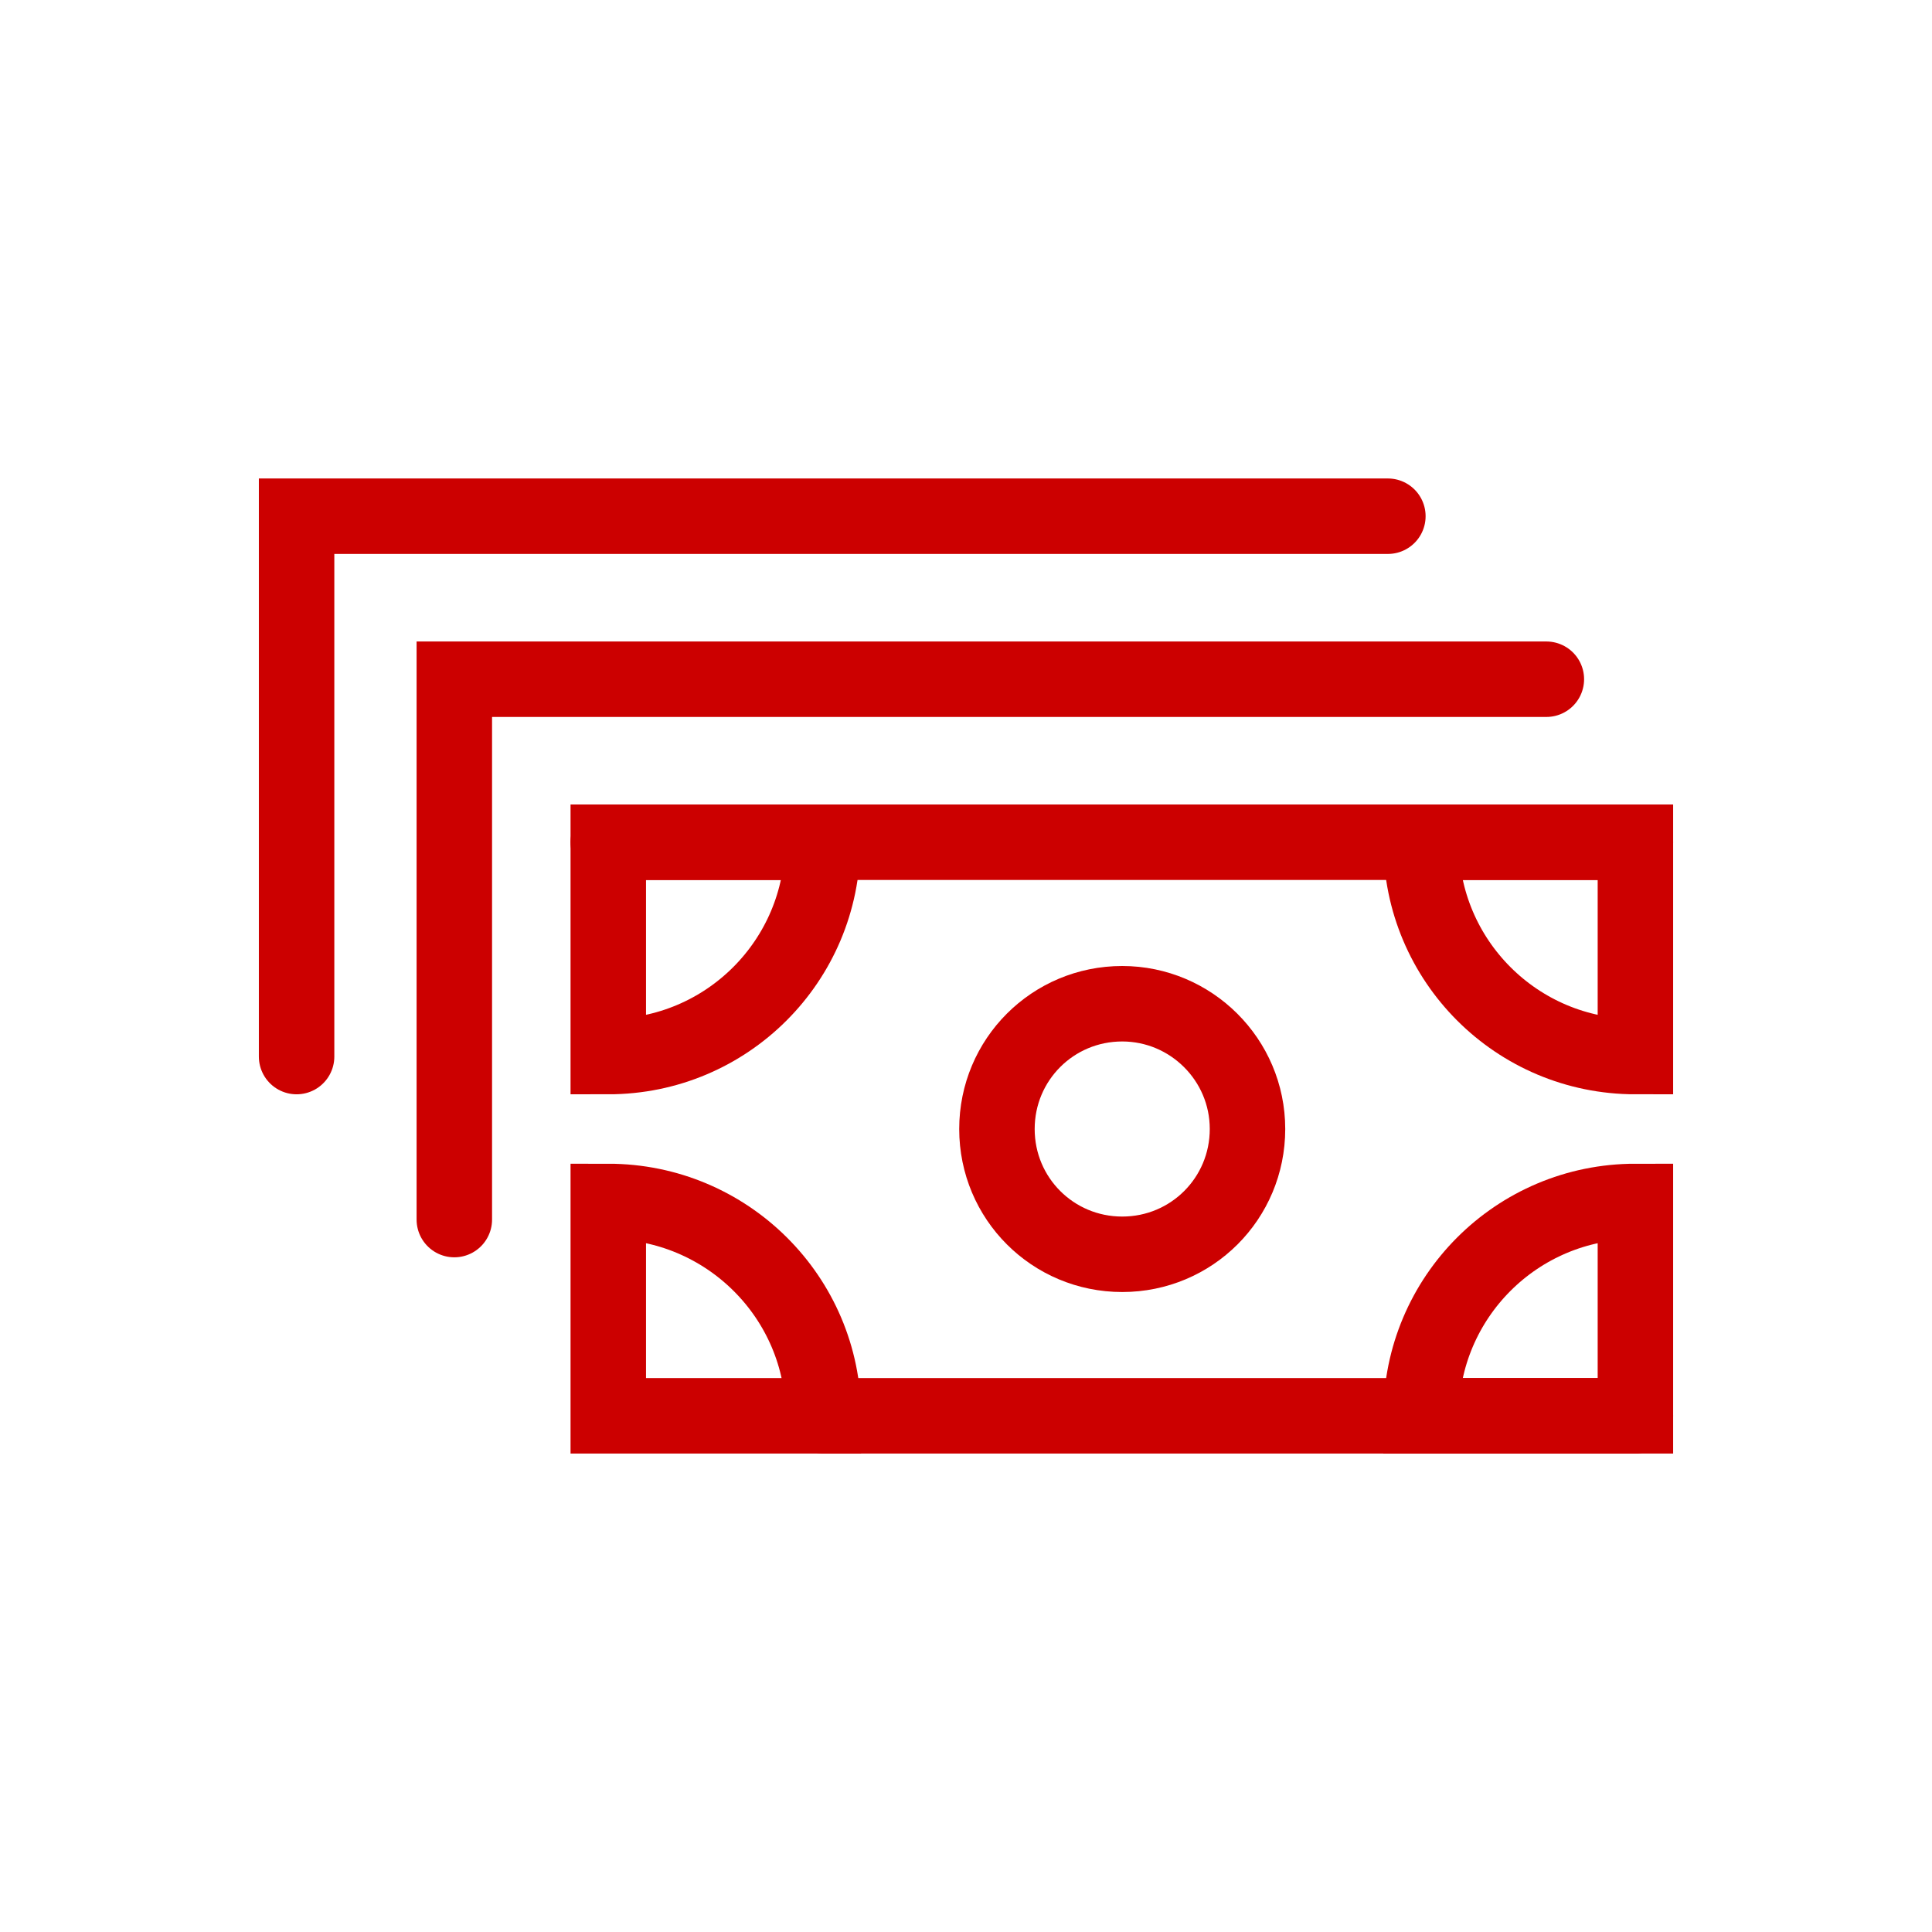
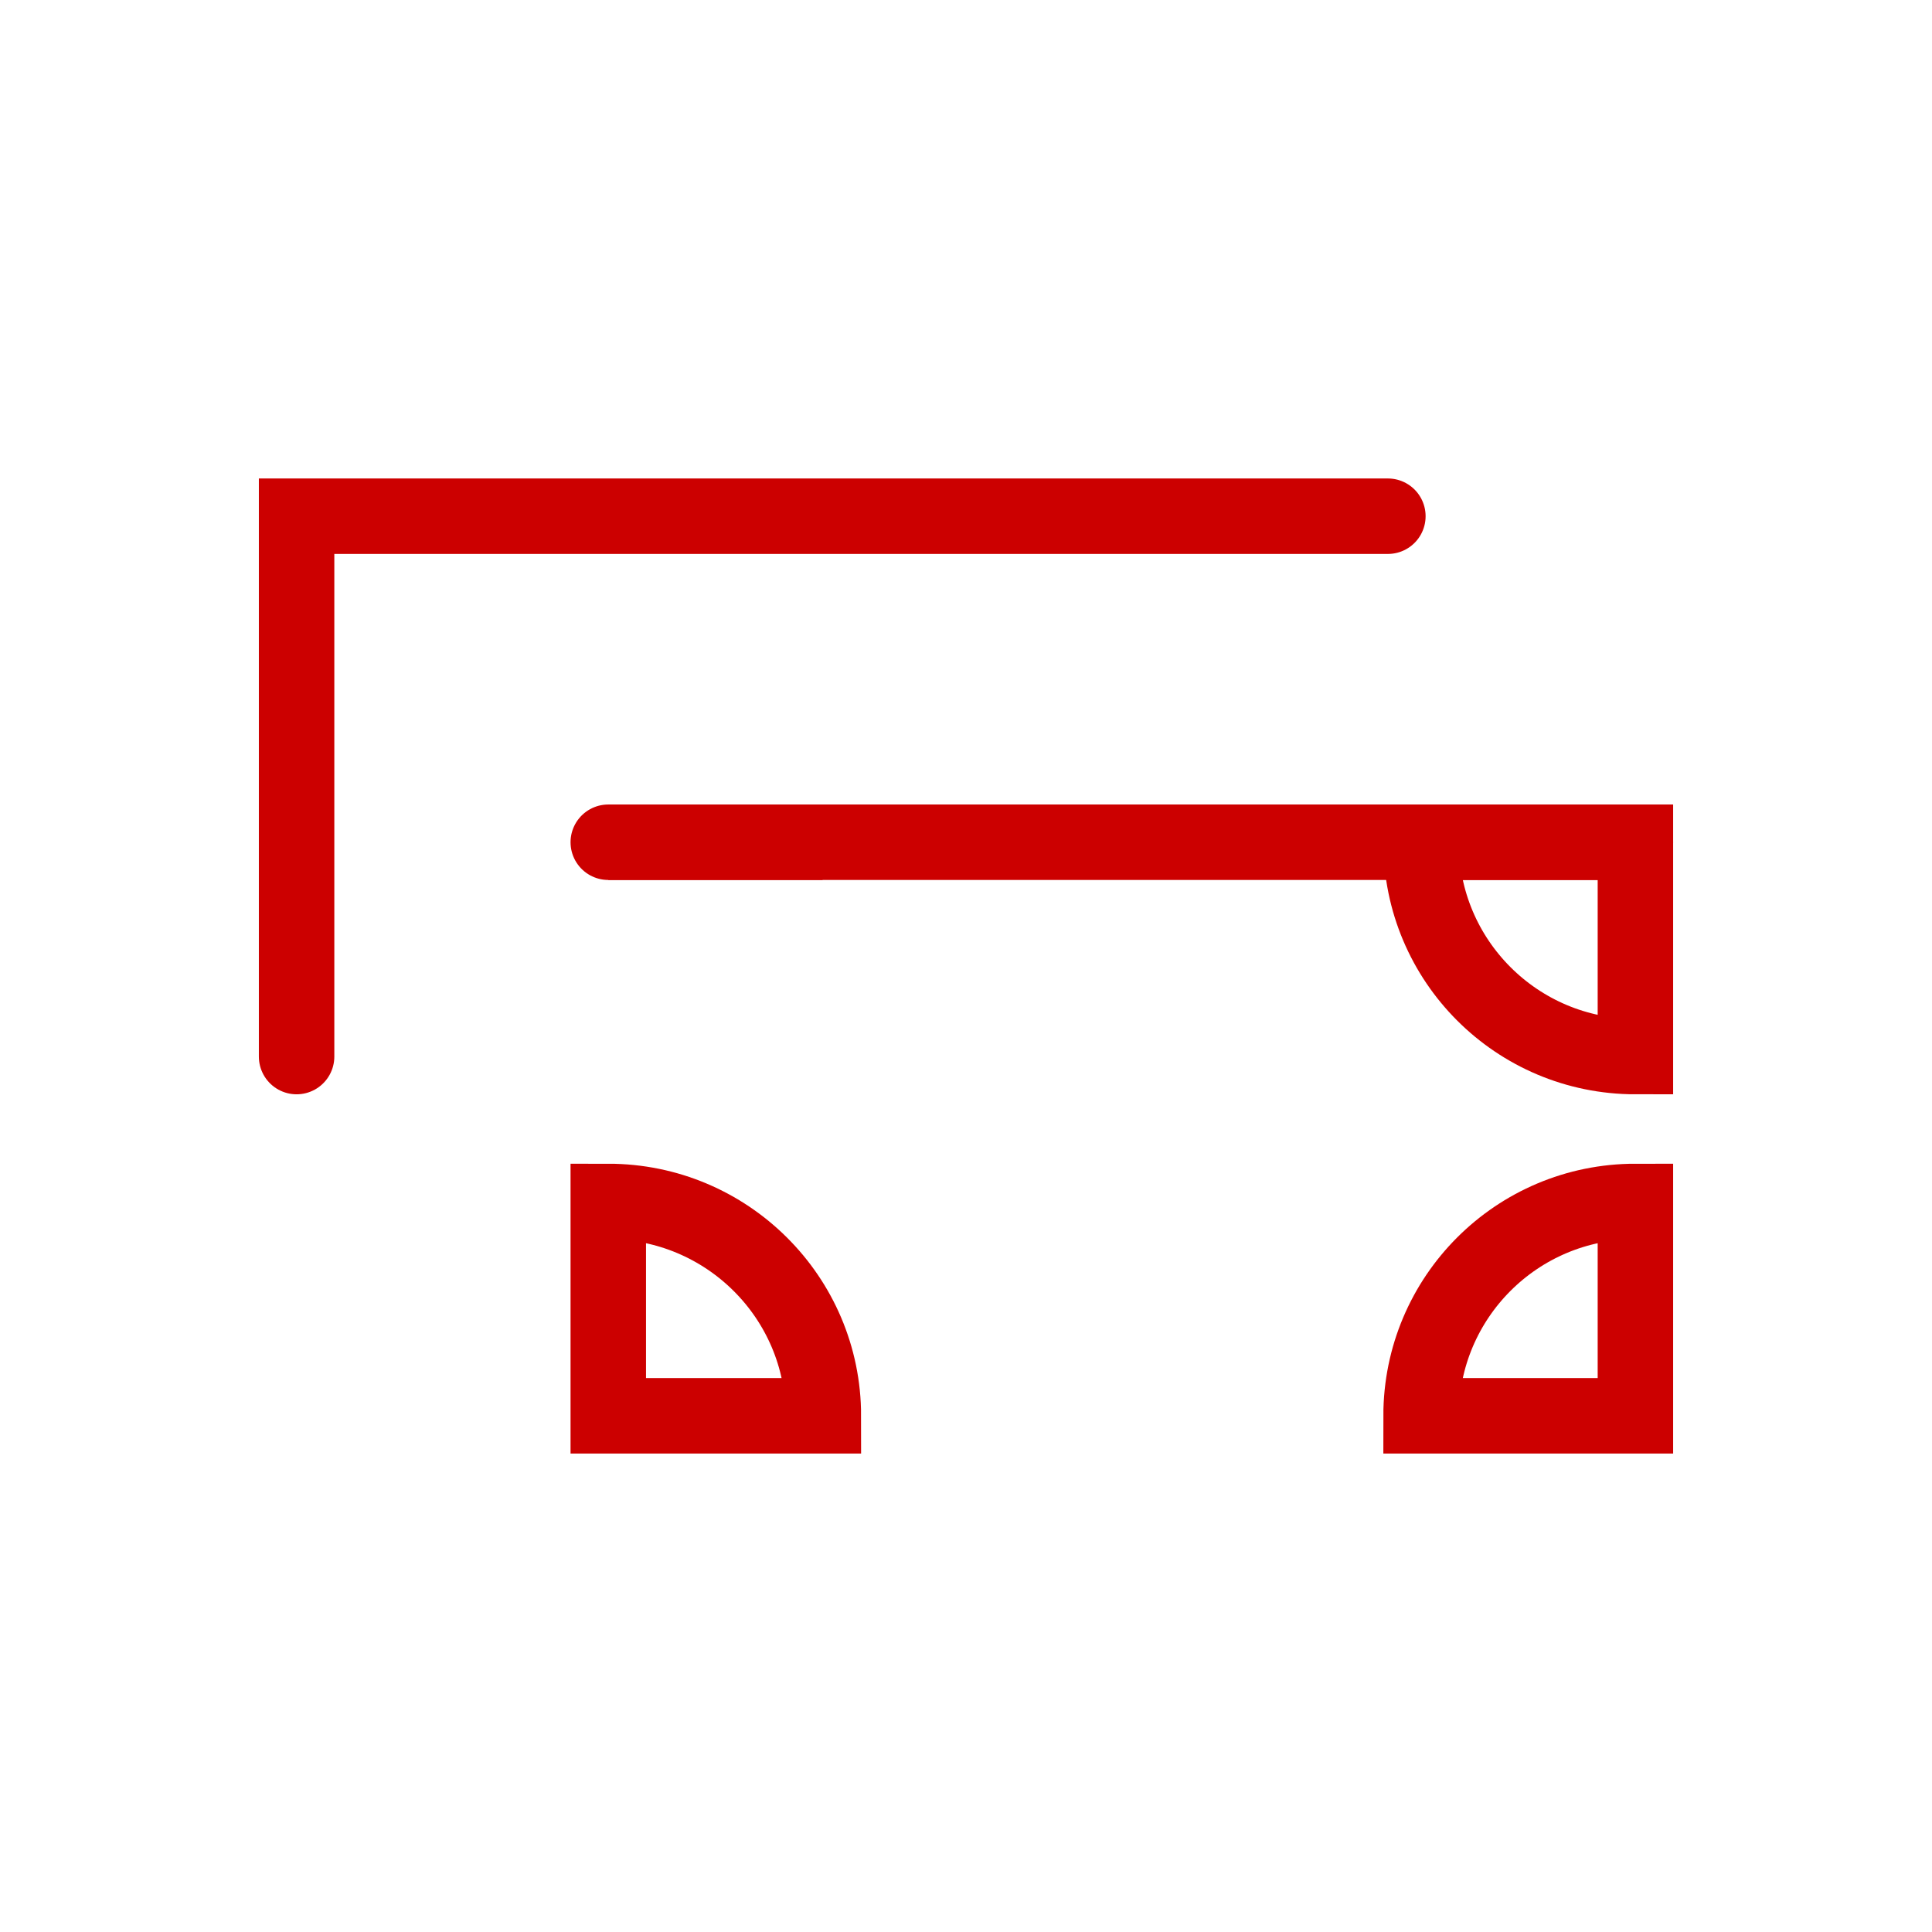
<svg xmlns="http://www.w3.org/2000/svg" width="256" height="256" viewBox="0 0 256 256">
-   <path fill="none" stroke="#C00" stroke-width="10" stroke-linecap="round" stroke-miterlimit="22.926" d="M60.2 161.6L60.2 90 204.9 90" />
  <path fill="none" stroke="#C00" stroke-width="10" stroke-linecap="round" stroke-miterlimit="22.926" d="M188.3,187.6h28.4v-28.4C201,159.2,188.3,171.9,188.3,187.6z" />
  <path fill="none" stroke="#C00" stroke-width="10" stroke-linecap="round" stroke-miterlimit="22.926" d="M216.7,111.6h-28.4c0,15.7,12.7,28.4,28.4,28.4V111.6z" />
-   <path fill="none" stroke="#C00" stroke-width="10" stroke-linecap="round" stroke-miterlimit="22.926" d="M80.6,111.6h28.4c0,15.7-12.7,28.4-28.4,28.4V111.6z" />
+   <path fill="none" stroke="#C00" stroke-width="10" stroke-linecap="round" stroke-miterlimit="22.926" d="M80.6,111.6h28.4V111.6z" />
  <path fill="none" stroke="#C00" stroke-width="10" stroke-linecap="round" stroke-miterlimit="22.926" d="M109.1,187.6H80.6v-28.4C96.3,159.2,109.1,171.9,109.1,187.6z" />
-   <path fill="none" stroke="#C00" stroke-width="10" stroke-linecap="round" stroke-miterlimit="22.926" d="M148.7,133c-9.2,0-16.6,7.4-16.6,16.6c0,9.2,7.4,16.6,16.6,16.6s16.6-7.4,16.6-16.6C165.3,140.4,157.8,133,148.7,133z" />
-   <path fill="none" stroke="#C00" stroke-width="10" stroke-linecap="round" stroke-miterlimit="22.926" d="M216.7 187.6L109.1 187.6" />
  <path fill="none" stroke="#C00" stroke-width="10" stroke-linecap="round" stroke-miterlimit="22.926" d="M80.6 111.6L216.7 111.6" />
  <path fill="none" stroke="#C00" stroke-width="10" stroke-linecap="round" stroke-miterlimit="22.926" d="M39.3 140L39.3 68.4 183.9 68.4" />
</svg>